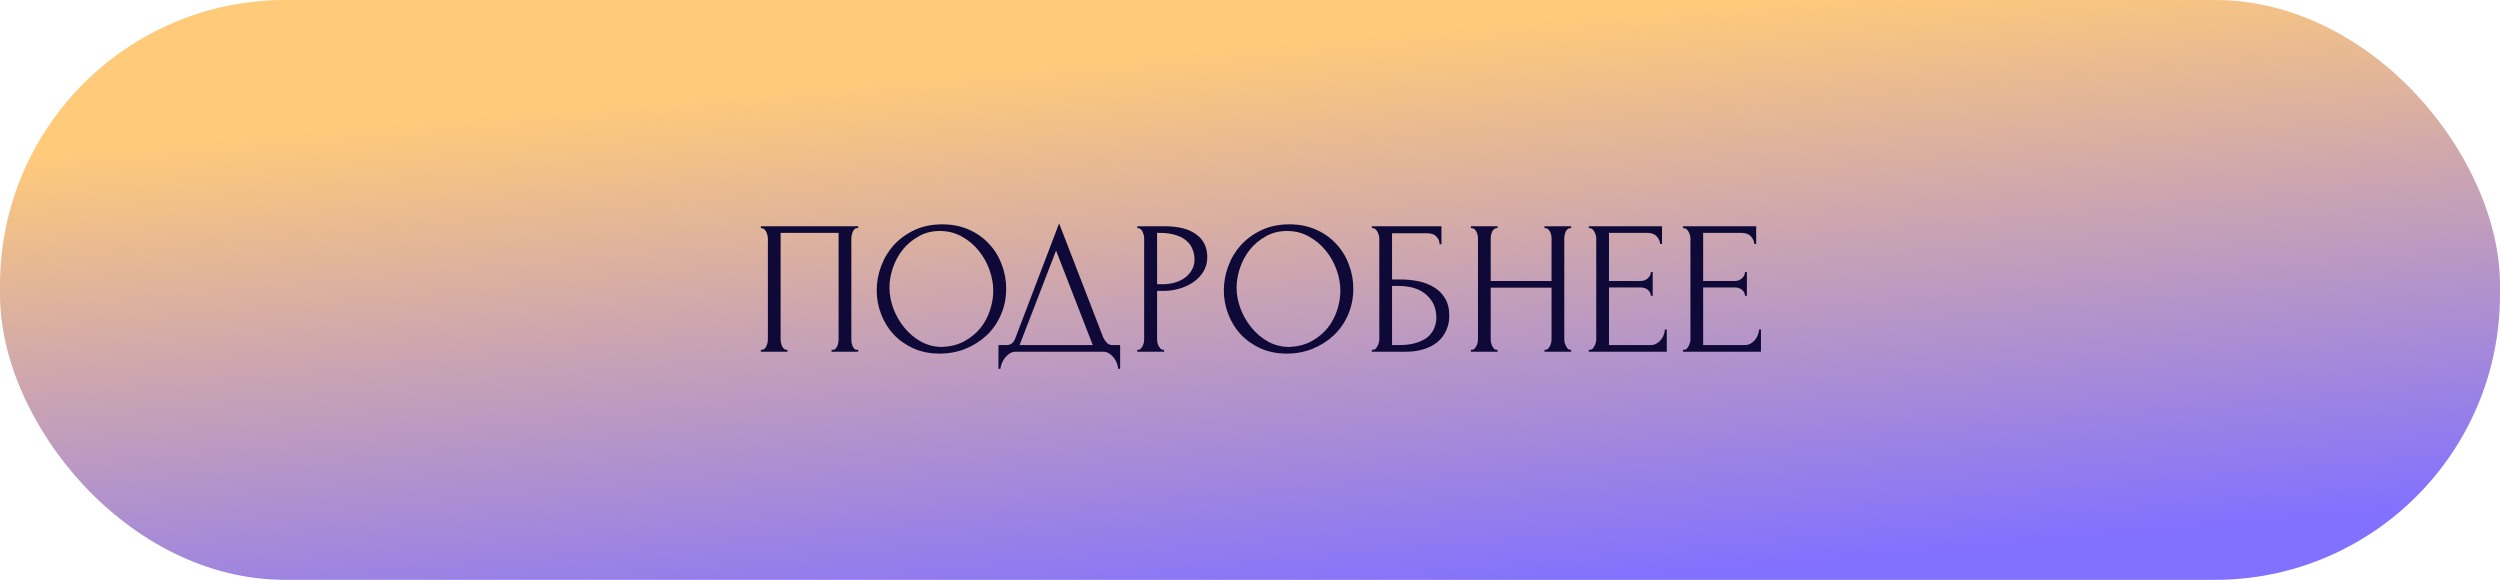
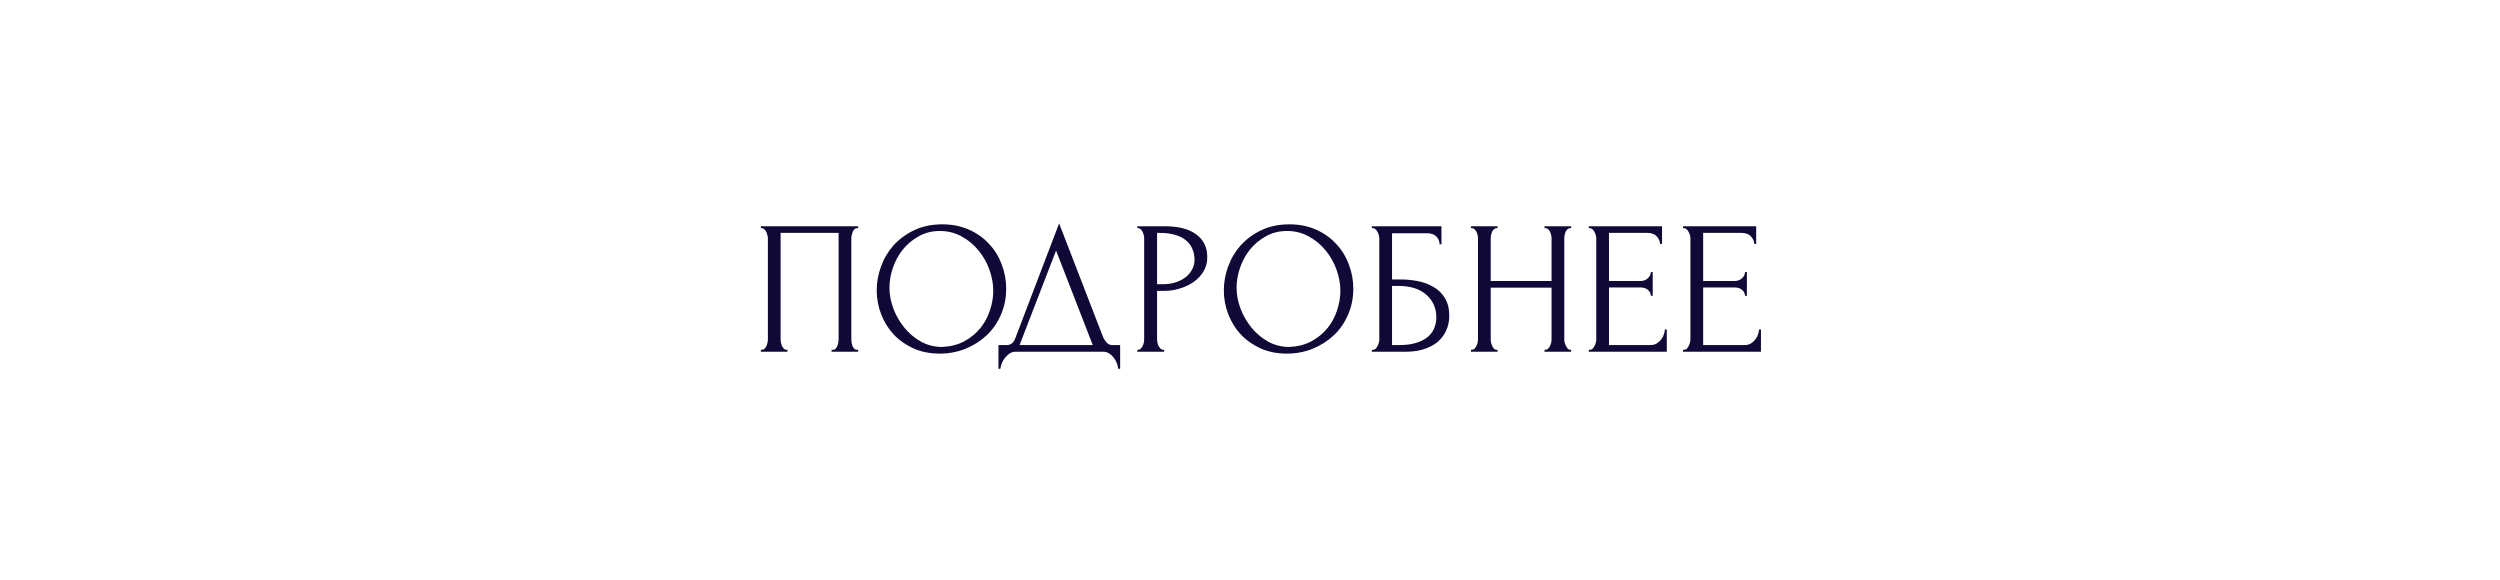
<svg xmlns="http://www.w3.org/2000/svg" width="263" height="61" viewBox="0 0 263 61" fill="none">
-   <rect width="263" height="61" rx="30" fill="url(#paint0_linear_3485_1911)" />
-   <path d="M80.041 36.8H80.141C80.248 36.8 80.341 36.767 80.421 36.7C80.501 36.62 80.568 36.527 80.621 36.42C80.675 36.3 80.715 36.18 80.741 36.06C80.768 35.927 80.781 35.807 80.781 35.7V25.04C80.781 24.947 80.761 24.84 80.721 24.72C80.695 24.6 80.655 24.487 80.601 24.38C80.548 24.273 80.481 24.187 80.401 24.12C80.321 24.04 80.235 24 80.141 24H80.041V23.8H90.281V24H90.121C90.028 24 89.948 24.04 89.881 24.12C89.815 24.187 89.755 24.28 89.701 24.4C89.661 24.507 89.628 24.62 89.601 24.74C89.575 24.86 89.561 24.96 89.561 25.04V35.7C89.561 35.807 89.568 35.92 89.581 36.04C89.608 36.16 89.641 36.28 89.681 36.4C89.735 36.507 89.795 36.6 89.861 36.68C89.941 36.76 90.028 36.8 90.121 36.8H90.281V37H87.481V36.8H87.661C87.755 36.8 87.835 36.76 87.901 36.68C87.981 36.6 88.041 36.507 88.081 36.4C88.135 36.293 88.168 36.18 88.181 36.06C88.208 35.927 88.221 35.807 88.221 35.7V24.5H82.121V35.7C82.121 35.807 82.135 35.927 82.161 36.06C82.188 36.18 82.221 36.293 82.261 36.4C82.315 36.507 82.381 36.6 82.461 36.68C82.541 36.76 82.635 36.8 82.741 36.8H82.841V37H80.041V36.8ZM99.13 23.6C100.17 23.6 101.103 23.787 101.93 24.16C102.757 24.52 103.457 25.013 104.03 25.64C104.617 26.253 105.063 26.973 105.37 27.8C105.69 28.613 105.85 29.467 105.85 30.36C105.85 31.36 105.663 32.28 105.29 33.12C104.93 33.96 104.43 34.68 103.79 35.28C103.15 35.88 102.403 36.353 101.55 36.7C100.71 37.033 99.81 37.2 98.85 37.2C97.823 37.2 96.897 37.013 96.07 36.64C95.257 36.267 94.563 35.773 93.99 35.16C93.43 34.547 92.996 33.84 92.69 33.04C92.383 32.24 92.23 31.407 92.23 30.54C92.23 29.687 92.383 28.847 92.69 28.02C92.996 27.18 93.443 26.433 94.03 25.78C94.63 25.127 95.356 24.6 96.21 24.2C97.063 23.8 98.037 23.6 99.13 23.6ZM99.11 36.5C100.003 36.46 100.783 36.26 101.45 35.9C102.13 35.527 102.697 35.06 103.15 34.5C103.603 33.927 103.937 33.3 104.15 32.62C104.377 31.94 104.49 31.267 104.49 30.6C104.49 29.867 104.357 29.127 104.09 28.38C103.823 27.633 103.443 26.96 102.95 26.36C102.457 25.747 101.863 25.253 101.17 24.88C100.49 24.493 99.723 24.3 98.87 24.3C98.043 24.3 97.303 24.487 96.65 24.86C95.996 25.22 95.436 25.687 94.97 26.26C94.516 26.833 94.17 27.473 93.93 28.18C93.69 28.887 93.57 29.58 93.57 30.26C93.57 30.993 93.71 31.733 93.99 32.48C94.27 33.213 94.656 33.88 95.15 34.48C95.643 35.08 96.223 35.567 96.89 35.94C97.57 36.313 98.31 36.5 99.11 36.5ZM117.839 36.3V38.8H117.639C117.626 38.627 117.579 38.433 117.499 38.22C117.419 38.007 117.306 37.807 117.159 37.62C117.026 37.447 116.866 37.3 116.679 37.18C116.492 37.06 116.286 37 116.059 37H106.839C106.612 37 106.406 37.06 106.219 37.18C106.032 37.313 105.866 37.467 105.719 37.64C105.586 37.827 105.472 38.027 105.379 38.24C105.299 38.453 105.252 38.64 105.239 38.8H105.039V36.3H105.919C106.346 36.3 106.646 36.053 106.819 35.56L111.419 23.5L116.059 35.5C116.152 35.7 116.279 35.887 116.439 36.06C116.599 36.22 116.786 36.3 116.999 36.3H117.839ZM107.259 36.3H114.959L111.099 26.36L107.259 36.3ZM119.645 23.8H122.485C123.965 23.8 125.085 24.087 125.845 24.66C126.618 25.22 127.005 26.02 127.005 27.06C127.005 27.62 126.872 28.12 126.605 28.56C126.338 29 125.985 29.373 125.545 29.68C125.118 29.973 124.632 30.2 124.085 30.36C123.552 30.52 123.018 30.6 122.485 30.6H121.725V35.7C121.725 35.807 121.738 35.927 121.765 36.06C121.792 36.18 121.832 36.293 121.885 36.4C121.952 36.507 122.018 36.6 122.085 36.68C122.165 36.76 122.258 36.8 122.365 36.8H122.465V37H119.645V36.8H119.745C119.838 36.8 119.925 36.76 120.005 36.68C120.085 36.6 120.152 36.507 120.205 36.4C120.258 36.293 120.298 36.18 120.325 36.06C120.352 35.927 120.365 35.807 120.365 35.7V25.04C120.365 24.853 120.312 24.64 120.205 24.4C120.098 24.16 119.945 24.027 119.745 24H119.645V23.8ZM121.725 24.5V29.9H122.325C122.858 29.9 123.332 29.827 123.745 29.68C124.172 29.533 124.525 29.34 124.805 29.1C125.085 28.86 125.298 28.587 125.445 28.28C125.592 27.973 125.665 27.66 125.665 27.34C125.665 26.953 125.598 26.593 125.465 26.26C125.345 25.913 125.138 25.613 124.845 25.36C124.565 25.093 124.192 24.887 123.725 24.74C123.258 24.58 122.685 24.5 122.005 24.5H121.725ZM135.648 23.6C136.688 23.6 137.621 23.787 138.448 24.16C139.274 24.52 139.974 25.013 140.548 25.64C141.134 26.253 141.581 26.973 141.888 27.8C142.208 28.613 142.368 29.467 142.368 30.36C142.368 31.36 142.181 32.28 141.808 33.12C141.448 33.96 140.948 34.68 140.308 35.28C139.668 35.88 138.921 36.353 138.068 36.7C137.228 37.033 136.328 37.2 135.368 37.2C134.341 37.2 133.414 37.013 132.588 36.64C131.774 36.267 131.081 35.773 130.508 35.16C129.948 34.547 129.514 33.84 129.208 33.04C128.901 32.24 128.748 31.407 128.748 30.54C128.748 29.687 128.901 28.847 129.208 28.02C129.514 27.18 129.961 26.433 130.548 25.78C131.148 25.127 131.874 24.6 132.728 24.2C133.581 23.8 134.554 23.6 135.648 23.6ZM135.628 36.5C136.521 36.46 137.301 36.26 137.968 35.9C138.648 35.527 139.214 35.06 139.668 34.5C140.121 33.927 140.454 33.3 140.668 32.62C140.894 31.94 141.008 31.267 141.008 30.6C141.008 29.867 140.874 29.127 140.608 28.38C140.341 27.633 139.961 26.96 139.468 26.36C138.974 25.747 138.381 25.253 137.688 24.88C137.008 24.493 136.241 24.3 135.388 24.3C134.561 24.3 133.821 24.487 133.168 24.86C132.514 25.22 131.954 25.687 131.488 26.26C131.034 26.833 130.688 27.473 130.448 28.18C130.208 28.887 130.088 29.58 130.088 30.26C130.088 30.993 130.228 31.733 130.508 32.48C130.788 33.213 131.174 33.88 131.668 34.48C132.161 35.08 132.741 35.567 133.408 35.94C134.088 36.313 134.828 36.5 135.628 36.5ZM144.323 36.8H144.423C144.529 36.8 144.623 36.767 144.703 36.7C144.783 36.62 144.849 36.527 144.903 36.42C144.969 36.313 145.016 36.2 145.043 36.08C145.083 35.96 145.103 35.847 145.103 35.74V25.04C145.103 24.947 145.083 24.84 145.043 24.72C145.016 24.6 144.969 24.487 144.903 24.38C144.849 24.273 144.783 24.187 144.703 24.12C144.623 24.04 144.529 24 144.423 24H144.323V23.8H151.643V25.7H151.443C151.443 25.393 151.336 25.127 151.123 24.9C150.909 24.66 150.583 24.54 150.143 24.54H146.443V29.4H147.363C147.976 29.4 148.583 29.46 149.183 29.58C149.796 29.7 150.343 29.907 150.823 30.2C151.316 30.48 151.709 30.867 152.003 31.36C152.309 31.853 152.463 32.473 152.463 33.22C152.463 33.807 152.349 34.333 152.123 34.8C151.909 35.267 151.603 35.667 151.203 36C150.803 36.32 150.323 36.567 149.763 36.74C149.216 36.913 148.616 37 147.963 37H144.323V36.8ZM147.223 36.3C147.889 36.3 148.463 36.227 148.943 36.08C149.436 35.933 149.843 35.733 150.163 35.48C150.483 35.213 150.716 34.907 150.863 34.56C151.023 34.2 151.103 33.813 151.103 33.4C151.103 32.427 150.756 31.633 150.063 31.02C149.369 30.393 148.383 30.08 147.103 30.08H146.443V36.3H147.223ZM162.483 36.8H162.583C162.676 36.8 162.763 36.767 162.843 36.7C162.923 36.62 162.99 36.527 163.043 36.42C163.11 36.3 163.156 36.18 163.183 36.06C163.21 35.927 163.223 35.807 163.223 35.7V30.26H156.823V35.7C156.823 35.807 156.836 35.927 156.863 36.06C156.89 36.18 156.93 36.293 156.983 36.4C157.036 36.507 157.096 36.6 157.163 36.68C157.243 36.76 157.336 36.8 157.443 36.8H157.543V37H154.743V36.8H154.843C154.936 36.8 155.023 36.767 155.103 36.7C155.183 36.62 155.25 36.527 155.303 36.42C155.37 36.3 155.416 36.18 155.443 36.06C155.47 35.927 155.483 35.807 155.483 35.7V25.04C155.483 24.947 155.47 24.84 155.443 24.72C155.416 24.6 155.376 24.487 155.323 24.38C155.27 24.273 155.203 24.187 155.123 24.12C155.043 24.04 154.95 24 154.843 24H154.743V23.8H157.543V24H157.443C157.336 24 157.243 24.04 157.163 24.12C157.083 24.187 157.016 24.273 156.963 24.38C156.923 24.487 156.89 24.6 156.863 24.72C156.836 24.84 156.823 24.947 156.823 25.04V29.56H163.223V25.04C163.223 24.947 163.21 24.84 163.183 24.72C163.156 24.6 163.116 24.487 163.063 24.38C163.01 24.273 162.943 24.187 162.863 24.12C162.783 24.04 162.69 24 162.583 24H162.483V23.8H165.283V24H165.183C165.076 24 164.983 24.04 164.903 24.12C164.823 24.187 164.756 24.273 164.703 24.38C164.663 24.487 164.63 24.6 164.603 24.72C164.576 24.84 164.563 24.947 164.563 25.04V35.7C164.563 35.807 164.576 35.927 164.603 36.06C164.643 36.18 164.69 36.293 164.743 36.4C164.796 36.507 164.856 36.6 164.923 36.68C165.003 36.76 165.09 36.8 165.183 36.8H165.283V37H162.483V36.8ZM167.145 36.8H167.245C167.351 36.8 167.445 36.767 167.525 36.7C167.605 36.62 167.671 36.527 167.725 36.42C167.791 36.313 167.838 36.2 167.865 36.08C167.905 35.96 167.925 35.847 167.925 35.74V25.04C167.925 24.947 167.905 24.84 167.865 24.72C167.838 24.6 167.791 24.487 167.725 24.38C167.671 24.273 167.605 24.187 167.525 24.12C167.445 24.04 167.351 24 167.245 24H167.145V23.8H174.845V25.66H174.645C174.618 25.353 174.498 25.087 174.285 24.86C174.071 24.62 173.738 24.5 173.285 24.5H169.265V29.56H172.585C172.891 29.56 173.145 29.467 173.345 29.28C173.558 29.093 173.665 28.873 173.665 28.62H173.865V31.12H173.665C173.665 30.88 173.565 30.673 173.365 30.5C173.165 30.327 172.905 30.24 172.585 30.24H169.265V36.3H173.645C173.898 36.3 174.118 36.24 174.305 36.12C174.491 36 174.645 35.86 174.765 35.7C174.898 35.527 174.991 35.347 175.045 35.16C175.111 34.96 175.145 34.793 175.145 34.66H175.345V37H167.145V36.8ZM177.052 36.8H177.152C177.258 36.8 177.352 36.767 177.432 36.7C177.512 36.62 177.578 36.527 177.632 36.42C177.698 36.313 177.745 36.2 177.772 36.08C177.812 35.96 177.832 35.847 177.832 35.74V25.04C177.832 24.947 177.812 24.84 177.772 24.72C177.745 24.6 177.698 24.487 177.632 24.38C177.578 24.273 177.512 24.187 177.432 24.12C177.352 24.04 177.258 24 177.152 24H177.052V23.8H184.752V25.66H184.552C184.525 25.353 184.405 25.087 184.192 24.86C183.978 24.62 183.645 24.5 183.192 24.5H179.172V29.56H182.492C182.798 29.56 183.052 29.467 183.252 29.28C183.465 29.093 183.572 28.873 183.572 28.62H183.772V31.12H183.572C183.572 30.88 183.472 30.673 183.272 30.5C183.072 30.327 182.812 30.24 182.492 30.24H179.172V36.3H183.552C183.805 36.3 184.025 36.24 184.212 36.12C184.398 36 184.552 35.86 184.672 35.7C184.805 35.527 184.898 35.347 184.952 35.16C185.018 34.96 185.052 34.793 185.052 34.66H185.252V37H177.052V36.8Z" fill="#0E0936" />
+   <path d="M80.041 36.8H80.141C80.248 36.8 80.341 36.767 80.421 36.7C80.501 36.62 80.568 36.527 80.621 36.42C80.675 36.3 80.715 36.18 80.741 36.06C80.768 35.927 80.781 35.807 80.781 35.7V25.04C80.781 24.947 80.761 24.84 80.721 24.72C80.695 24.6 80.655 24.487 80.601 24.38C80.548 24.273 80.481 24.187 80.401 24.12C80.321 24.04 80.235 24 80.141 24H80.041V23.8H90.281V24H90.121C90.028 24 89.948 24.04 89.881 24.12C89.815 24.187 89.755 24.28 89.701 24.4C89.661 24.507 89.628 24.62 89.601 24.74C89.575 24.86 89.561 24.96 89.561 25.04V35.7C89.561 35.807 89.568 35.92 89.581 36.04C89.608 36.16 89.641 36.28 89.681 36.4C89.735 36.507 89.795 36.6 89.861 36.68C89.941 36.76 90.028 36.8 90.121 36.8H90.281V37H87.481V36.8H87.661C87.755 36.8 87.835 36.76 87.901 36.68C87.981 36.6 88.041 36.507 88.081 36.4C88.135 36.293 88.168 36.18 88.181 36.06C88.208 35.927 88.221 35.807 88.221 35.7V24.5H82.121V35.7C82.121 35.807 82.135 35.927 82.161 36.06C82.188 36.18 82.221 36.293 82.261 36.4C82.315 36.507 82.381 36.6 82.461 36.68C82.541 36.76 82.635 36.8 82.741 36.8H82.841V37H80.041V36.8ZM99.13 23.6C100.17 23.6 101.103 23.787 101.93 24.16C102.757 24.52 103.457 25.013 104.03 25.64C104.617 26.253 105.063 26.973 105.37 27.8C105.69 28.613 105.85 29.467 105.85 30.36C105.85 31.36 105.663 32.28 105.29 33.12C104.93 33.96 104.43 34.68 103.79 35.28C103.15 35.88 102.403 36.353 101.55 36.7C100.71 37.033 99.81 37.2 98.85 37.2C97.823 37.2 96.897 37.013 96.07 36.64C95.257 36.267 94.563 35.773 93.99 35.16C93.43 34.547 92.996 33.84 92.69 33.04C92.383 32.24 92.23 31.407 92.23 30.54C92.23 29.687 92.383 28.847 92.69 28.02C92.996 27.18 93.443 26.433 94.03 25.78C94.63 25.127 95.356 24.6 96.21 24.2C97.063 23.8 98.037 23.6 99.13 23.6ZM99.11 36.5C100.003 36.46 100.783 36.26 101.45 35.9C102.13 35.527 102.697 35.06 103.15 34.5C103.603 33.927 103.937 33.3 104.15 32.62C104.377 31.94 104.49 31.267 104.49 30.6C104.49 29.867 104.357 29.127 104.09 28.38C103.823 27.633 103.443 26.96 102.95 26.36C102.457 25.747 101.863 25.253 101.17 24.88C100.49 24.493 99.723 24.3 98.87 24.3C98.043 24.3 97.303 24.487 96.65 24.86C95.996 25.22 95.436 25.687 94.97 26.26C94.516 26.833 94.17 27.473 93.93 28.18C93.69 28.887 93.57 29.58 93.57 30.26C93.57 30.993 93.71 31.733 93.99 32.48C94.27 33.213 94.656 33.88 95.15 34.48C95.643 35.08 96.223 35.567 96.89 35.94C97.57 36.313 98.31 36.5 99.11 36.5ZM117.839 36.3V38.8H117.639C117.626 38.627 117.579 38.433 117.499 38.22C117.419 38.007 117.306 37.807 117.159 37.62C117.026 37.447 116.866 37.3 116.679 37.18C116.492 37.06 116.286 37 116.059 37H106.839C106.612 37 106.406 37.06 106.219 37.18C106.032 37.313 105.866 37.467 105.719 37.64C105.586 37.827 105.472 38.027 105.379 38.24C105.299 38.453 105.252 38.64 105.239 38.8H105.039V36.3H105.919C106.346 36.3 106.646 36.053 106.819 35.56L111.419 23.5L116.059 35.5C116.152 35.7 116.279 35.887 116.439 36.06C116.599 36.22 116.786 36.3 116.999 36.3H117.839ZH114.959L111.099 26.36L107.259 36.3ZM119.645 23.8H122.485C123.965 23.8 125.085 24.087 125.845 24.66C126.618 25.22 127.005 26.02 127.005 27.06C127.005 27.62 126.872 28.12 126.605 28.56C126.338 29 125.985 29.373 125.545 29.68C125.118 29.973 124.632 30.2 124.085 30.36C123.552 30.52 123.018 30.6 122.485 30.6H121.725V35.7C121.725 35.807 121.738 35.927 121.765 36.06C121.792 36.18 121.832 36.293 121.885 36.4C121.952 36.507 122.018 36.6 122.085 36.68C122.165 36.76 122.258 36.8 122.365 36.8H122.465V37H119.645V36.8H119.745C119.838 36.8 119.925 36.76 120.005 36.68C120.085 36.6 120.152 36.507 120.205 36.4C120.258 36.293 120.298 36.18 120.325 36.06C120.352 35.927 120.365 35.807 120.365 35.7V25.04C120.365 24.853 120.312 24.64 120.205 24.4C120.098 24.16 119.945 24.027 119.745 24H119.645V23.8ZM121.725 24.5V29.9H122.325C122.858 29.9 123.332 29.827 123.745 29.68C124.172 29.533 124.525 29.34 124.805 29.1C125.085 28.86 125.298 28.587 125.445 28.28C125.592 27.973 125.665 27.66 125.665 27.34C125.665 26.953 125.598 26.593 125.465 26.26C125.345 25.913 125.138 25.613 124.845 25.36C124.565 25.093 124.192 24.887 123.725 24.74C123.258 24.58 122.685 24.5 122.005 24.5H121.725ZM135.648 23.6C136.688 23.6 137.621 23.787 138.448 24.16C139.274 24.52 139.974 25.013 140.548 25.64C141.134 26.253 141.581 26.973 141.888 27.8C142.208 28.613 142.368 29.467 142.368 30.36C142.368 31.36 142.181 32.28 141.808 33.12C141.448 33.96 140.948 34.68 140.308 35.28C139.668 35.88 138.921 36.353 138.068 36.7C137.228 37.033 136.328 37.2 135.368 37.2C134.341 37.2 133.414 37.013 132.588 36.64C131.774 36.267 131.081 35.773 130.508 35.16C129.948 34.547 129.514 33.84 129.208 33.04C128.901 32.24 128.748 31.407 128.748 30.54C128.748 29.687 128.901 28.847 129.208 28.02C129.514 27.18 129.961 26.433 130.548 25.78C131.148 25.127 131.874 24.6 132.728 24.2C133.581 23.8 134.554 23.6 135.648 23.6ZM135.628 36.5C136.521 36.46 137.301 36.26 137.968 35.9C138.648 35.527 139.214 35.06 139.668 34.5C140.121 33.927 140.454 33.3 140.668 32.62C140.894 31.94 141.008 31.267 141.008 30.6C141.008 29.867 140.874 29.127 140.608 28.38C140.341 27.633 139.961 26.96 139.468 26.36C138.974 25.747 138.381 25.253 137.688 24.88C137.008 24.493 136.241 24.3 135.388 24.3C134.561 24.3 133.821 24.487 133.168 24.86C132.514 25.22 131.954 25.687 131.488 26.26C131.034 26.833 130.688 27.473 130.448 28.18C130.208 28.887 130.088 29.58 130.088 30.26C130.088 30.993 130.228 31.733 130.508 32.48C130.788 33.213 131.174 33.88 131.668 34.48C132.161 35.08 132.741 35.567 133.408 35.94C134.088 36.313 134.828 36.5 135.628 36.5ZM144.323 36.8H144.423C144.529 36.8 144.623 36.767 144.703 36.7C144.783 36.62 144.849 36.527 144.903 36.42C144.969 36.313 145.016 36.2 145.043 36.08C145.083 35.96 145.103 35.847 145.103 35.74V25.04C145.103 24.947 145.083 24.84 145.043 24.72C145.016 24.6 144.969 24.487 144.903 24.38C144.849 24.273 144.783 24.187 144.703 24.12C144.623 24.04 144.529 24 144.423 24H144.323V23.8H151.643V25.7H151.443C151.443 25.393 151.336 25.127 151.123 24.9C150.909 24.66 150.583 24.54 150.143 24.54H146.443V29.4H147.363C147.976 29.4 148.583 29.46 149.183 29.58C149.796 29.7 150.343 29.907 150.823 30.2C151.316 30.48 151.709 30.867 152.003 31.36C152.309 31.853 152.463 32.473 152.463 33.22C152.463 33.807 152.349 34.333 152.123 34.8C151.909 35.267 151.603 35.667 151.203 36C150.803 36.32 150.323 36.567 149.763 36.74C149.216 36.913 148.616 37 147.963 37H144.323V36.8ZM147.223 36.3C147.889 36.3 148.463 36.227 148.943 36.08C149.436 35.933 149.843 35.733 150.163 35.48C150.483 35.213 150.716 34.907 150.863 34.56C151.023 34.2 151.103 33.813 151.103 33.4C151.103 32.427 150.756 31.633 150.063 31.02C149.369 30.393 148.383 30.08 147.103 30.08H146.443V36.3H147.223ZM162.483 36.8H162.583C162.676 36.8 162.763 36.767 162.843 36.7C162.923 36.62 162.99 36.527 163.043 36.42C163.11 36.3 163.156 36.18 163.183 36.06C163.21 35.927 163.223 35.807 163.223 35.7V30.26H156.823V35.7C156.823 35.807 156.836 35.927 156.863 36.06C156.89 36.18 156.93 36.293 156.983 36.4C157.036 36.507 157.096 36.6 157.163 36.68C157.243 36.76 157.336 36.8 157.443 36.8H157.543V37H154.743V36.8H154.843C154.936 36.8 155.023 36.767 155.103 36.7C155.183 36.62 155.25 36.527 155.303 36.42C155.37 36.3 155.416 36.18 155.443 36.06C155.47 35.927 155.483 35.807 155.483 35.7V25.04C155.483 24.947 155.47 24.84 155.443 24.72C155.416 24.6 155.376 24.487 155.323 24.38C155.27 24.273 155.203 24.187 155.123 24.12C155.043 24.04 154.95 24 154.843 24H154.743V23.8H157.543V24H157.443C157.336 24 157.243 24.04 157.163 24.12C157.083 24.187 157.016 24.273 156.963 24.38C156.923 24.487 156.89 24.6 156.863 24.72C156.836 24.84 156.823 24.947 156.823 25.04V29.56H163.223V25.04C163.223 24.947 163.21 24.84 163.183 24.72C163.156 24.6 163.116 24.487 163.063 24.38C163.01 24.273 162.943 24.187 162.863 24.12C162.783 24.04 162.69 24 162.583 24H162.483V23.8H165.283V24H165.183C165.076 24 164.983 24.04 164.903 24.12C164.823 24.187 164.756 24.273 164.703 24.38C164.663 24.487 164.63 24.6 164.603 24.72C164.576 24.84 164.563 24.947 164.563 25.04V35.7C164.563 35.807 164.576 35.927 164.603 36.06C164.643 36.18 164.69 36.293 164.743 36.4C164.796 36.507 164.856 36.6 164.923 36.68C165.003 36.76 165.09 36.8 165.183 36.8H165.283V37H162.483V36.8ZM167.145 36.8H167.245C167.351 36.8 167.445 36.767 167.525 36.7C167.605 36.62 167.671 36.527 167.725 36.42C167.791 36.313 167.838 36.2 167.865 36.08C167.905 35.96 167.925 35.847 167.925 35.74V25.04C167.925 24.947 167.905 24.84 167.865 24.72C167.838 24.6 167.791 24.487 167.725 24.38C167.671 24.273 167.605 24.187 167.525 24.12C167.445 24.04 167.351 24 167.245 24H167.145V23.8H174.845V25.66H174.645C174.618 25.353 174.498 25.087 174.285 24.86C174.071 24.62 173.738 24.5 173.285 24.5H169.265V29.56H172.585C172.891 29.56 173.145 29.467 173.345 29.28C173.558 29.093 173.665 28.873 173.665 28.62H173.865V31.12H173.665C173.665 30.88 173.565 30.673 173.365 30.5C173.165 30.327 172.905 30.24 172.585 30.24H169.265V36.3H173.645C173.898 36.3 174.118 36.24 174.305 36.12C174.491 36 174.645 35.86 174.765 35.7C174.898 35.527 174.991 35.347 175.045 35.16C175.111 34.96 175.145 34.793 175.145 34.66H175.345V37H167.145V36.8ZM177.052 36.8H177.152C177.258 36.8 177.352 36.767 177.432 36.7C177.512 36.62 177.578 36.527 177.632 36.42C177.698 36.313 177.745 36.2 177.772 36.08C177.812 35.96 177.832 35.847 177.832 35.74V25.04C177.832 24.947 177.812 24.84 177.772 24.72C177.745 24.6 177.698 24.487 177.632 24.38C177.578 24.273 177.512 24.187 177.432 24.12C177.352 24.04 177.258 24 177.152 24H177.052V23.8H184.752V25.66H184.552C184.525 25.353 184.405 25.087 184.192 24.86C183.978 24.62 183.645 24.5 183.192 24.5H179.172V29.56H182.492C182.798 29.56 183.052 29.467 183.252 29.28C183.465 29.093 183.572 28.873 183.572 28.62H183.772V31.12H183.572C183.572 30.88 183.472 30.673 183.272 30.5C183.072 30.327 182.812 30.24 182.492 30.24H179.172V36.3H183.552C183.805 36.3 184.025 36.24 184.212 36.12C184.398 36 184.552 35.86 184.672 35.7C184.805 35.527 184.898 35.347 184.952 35.16C185.018 34.96 185.052 34.793 185.052 34.66H185.252V37H177.052V36.8Z" fill="#0E0936" />
  <defs>
    <linearGradient id="paint0_linear_3485_1911" x1="87.667" y1="8.714" x2="93.052" y2="68.422" gradientUnits="userSpaceOnUse">
      <stop stop-color="#FFCA7A" />
      <stop offset="1" stop-color="#8270FF" />
    </linearGradient>
  </defs>
</svg>